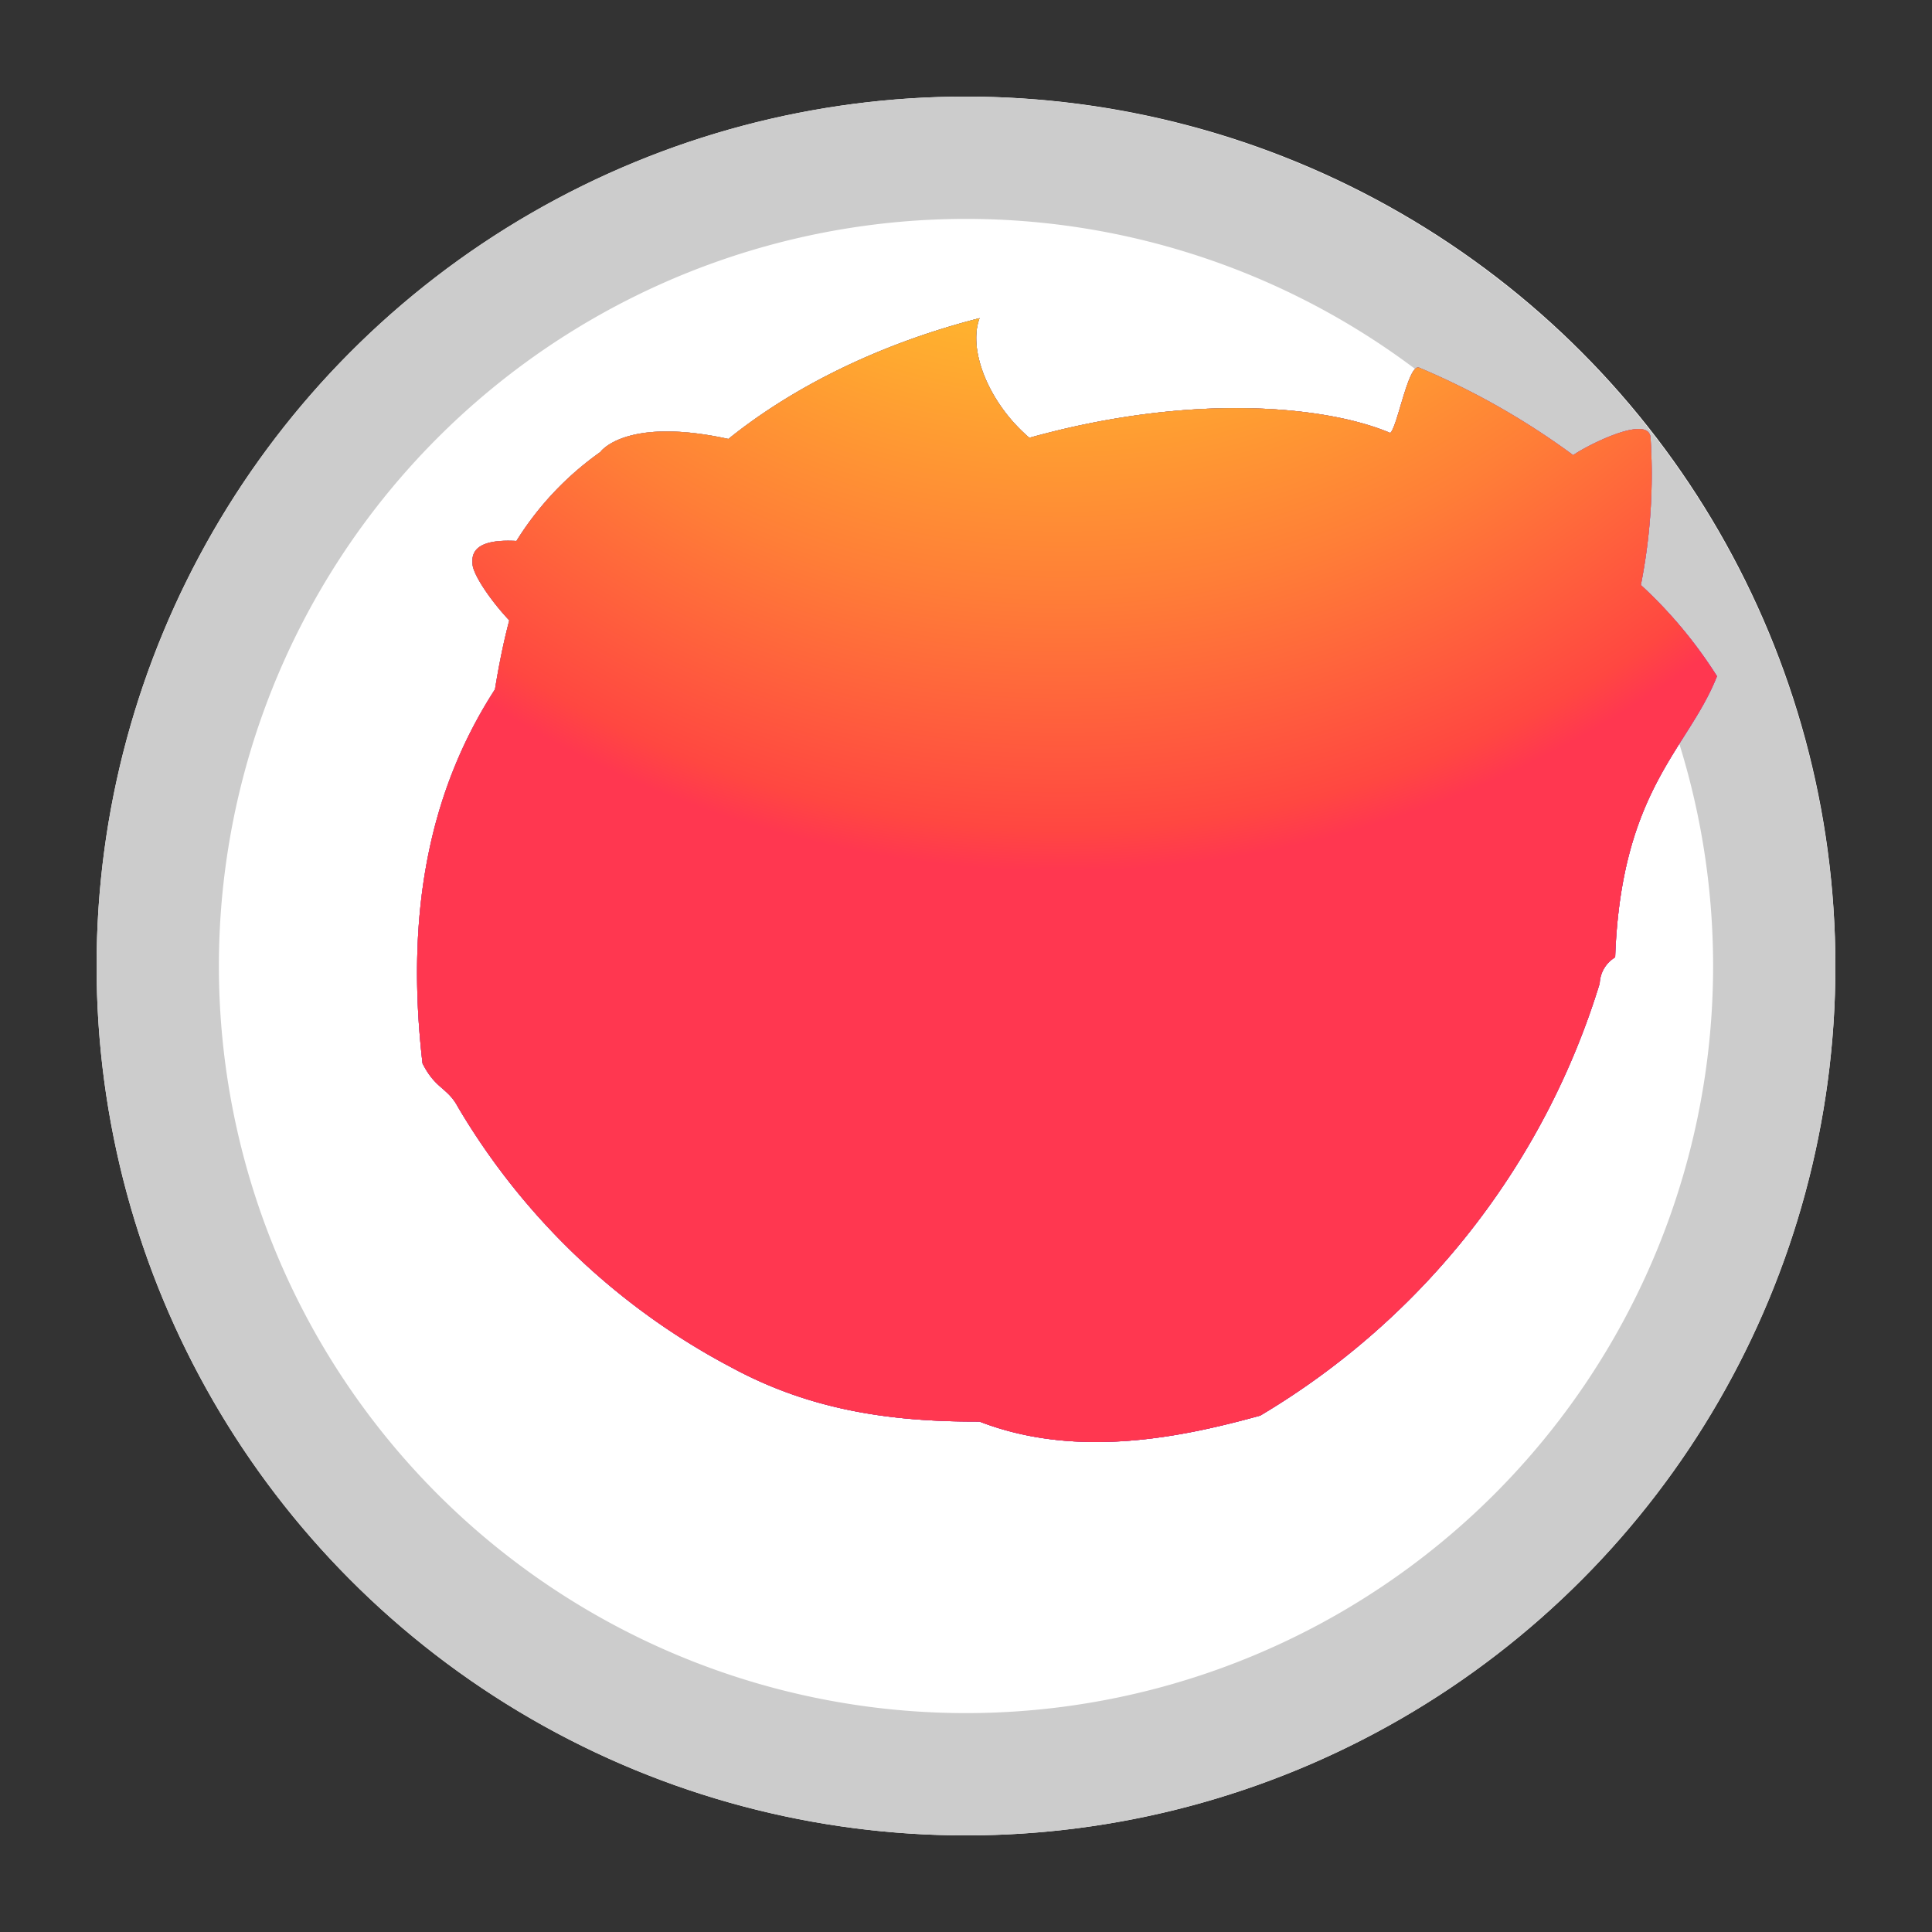
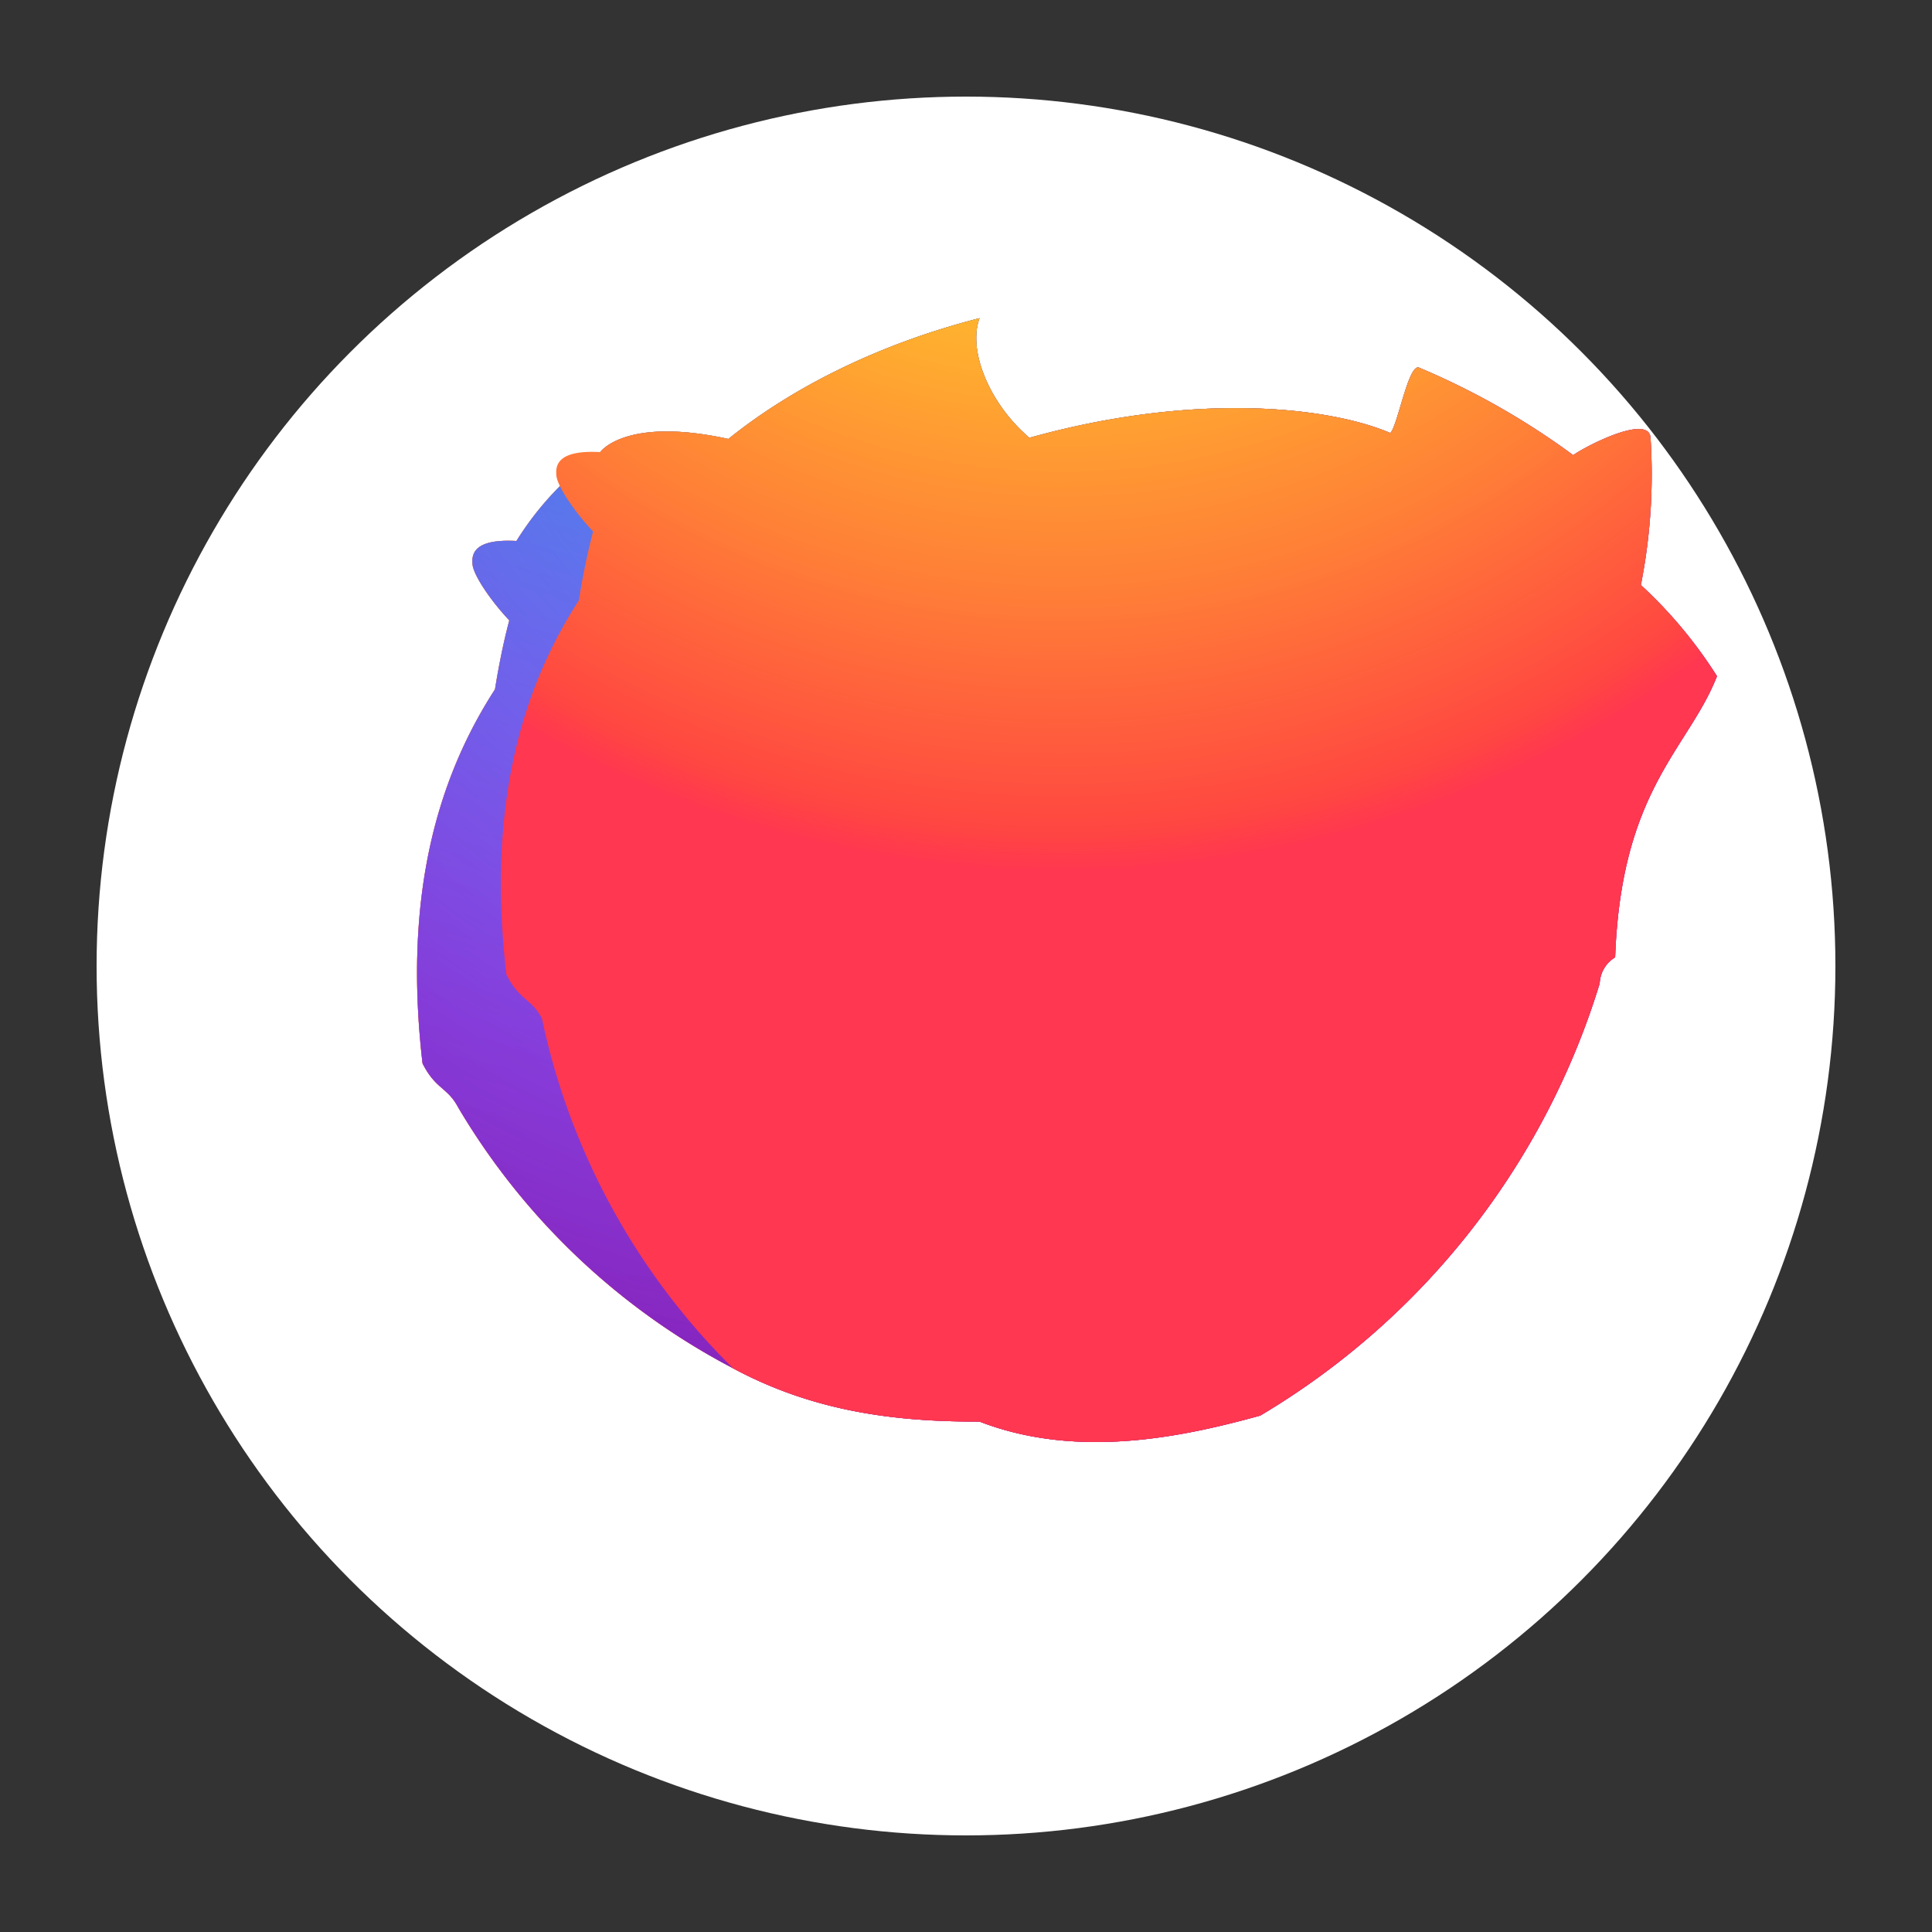
<svg xmlns="http://www.w3.org/2000/svg" viewBox="0 0 100 100" width="100" height="100">
  <rect x="0" y="0" width="100" height="100" fill="#333333" stroke="none" />
  <defs>
    <radialGradient id="a" cx="44.23" cy="41.46" r="50" gradientUnits="userSpaceOnUse">
      <stop offset="0.13" stop-color="#ffbd4f" />
      <stop offset="0.28" stop-color="#ff980e" />
      <stop offset="0.47" stop-color="#ff3750" />
      <stop offset="0.78" stop-color="#eb0878" />
      <stop offset="0.86" stop-color="#e50080" />
    </radialGradient>
    <radialGradient id="b" cx="53.79" cy="-8.64" r="77.8" gradientUnits="userSpaceOnUse">
      <stop offset="0.3" stop-color="#960e18" />
      <stop offset="0.35" stop-color="#b11927" stop-opacity="0.74" />
      <stop offset="0.43" stop-color="#db293d" stop-opacity="0.34" />
      <stop offset="0.5" stop-color="#f5334b" stop-opacity="0.09" />
      <stop offset="0.53" stop-color="#ff3750" stop-opacity="0" />
    </radialGradient>
    <radialGradient id="c" cx="37.19" cy="-7.29" r="75.52" gradientUnits="userSpaceOnUse">
      <stop offset="0.13" stop-color="#fff44f" />
      <stop offset="0.53" stop-color="#ff980e" />
    </radialGradient>
    <radialGradient id="d" cx="42.7" cy="-22.4" r="115.8" gradientUnits="userSpaceOnUse">
      <stop offset="0.35" stop-color="#3a8ee6" />
      <stop offset="0.47" stop-color="#5c79f0" />
      <stop offset="0.67" stop-color="#9059ff" />
      <stop offset="1" stop-color="#c139e6" />
    </radialGradient>
    <radialGradient id="e" cx="50.42" cy="10.99" r="66.92" gradientUnits="userSpaceOnUse">
      <stop offset="0.21" stop-color="#9059ff" stop-opacity="0" />
      <stop offset="0.28" stop-color="#8c4ff3" stop-opacity="0.06" />
      <stop offset="0.75" stop-color="#7716a8" stop-opacity="0.45" />
      <stop offset="0.97" stop-color="#6e008b" stop-opacity="0.6" />
    </radialGradient>
    <radialGradient id="f" cx="54.99" cy="-10.17" r="55.27" gradientUnits="userSpaceOnUse">
      <stop offset="0.16" stop-color="#ffe226" />
      <stop offset="0.23" stop-color="#ffdb27" />
      <stop offset="0.37" stop-color="#ffc82a" />
      <stop offset="0.54" stop-color="#ffa930" />
      <stop offset="0.74" stop-color="#ff7e37" />
      <stop offset="0.96" stop-color="#ff4741" />
      <stop offset="1" stop-color="#ff3750" />
    </radialGradient>
  </defs>
  <circle cx="50" cy="50" r="45" fill="#fff" />
-   <path d="M50,5A45,45,0,1,0,95,50,45.06,45.06,0,0,0,50,5Zm0,83.67A38.67,38.67,0,1,1,88.67,50,38.67,38.67,0,0,1,50,88.67Z" fill="#ccc" />
  <path d="M88.87,35a23.41,23.41,0,0,0-3.94-4.72,29.47,29.47,0,0,0,.5-7.64c-.12-1.23-3.44.5-4,.92a38.81,38.81,0,0,0-8-4.54c-.55-.12-1.1,3.08-1.47,3.39-3.32-1.41-10.29-2.09-18.68.25-2.09-1.78-3.2-4.54-2.58-6.19-5.28,1.35-9.75,3.63-13,6.25-5.35-1.17-6.63.68-6.63.68A15.94,15.94,0,0,0,26.73,28c-2.21-.12-2.33.68-2.27,1.23s.92,1.84,1.9,2.88c-.31,1.17-.55,2.39-.74,3.57-3.13,4.84-4.72,11-3.75,19.36.68,1.35,1.29,1.23,1.84,2.27A35.81,35.81,0,0,0,37.94,70.82c4.11,2.21,8.28,2.76,12.58,2.76h.18c5.16,2,10.72.74,14.53-.31A39.45,39.45,0,0,0,82.8,50.9a1.65,1.65,0,0,1,.8-1.35C83.91,40.84,87.4,38.75,88.87,35Z" fill="url(#a)" />
  <path d="M88.87,35a23.41,23.41,0,0,0-3.94-4.72,29.47,29.47,0,0,0,.5-7.64c-.12-1.23-3.44.5-4,.92a38.81,38.81,0,0,0-8-4.54c-.55-.12-1.1,3.08-1.47,3.39-3.32-1.41-10.29-2.09-18.68.25-2.09-1.78-3.2-4.54-2.58-6.19-5.28,1.35-9.75,3.63-13,6.25-5.35-1.17-6.63.68-6.63.68A15.94,15.94,0,0,0,26.73,28c-2.21-.12-2.33.68-2.27,1.23s.92,1.84,1.9,2.88c-.31,1.17-.55,2.39-.74,3.57-3.13,4.84-4.72,11-3.75,19.36.68,1.35,1.29,1.23,1.84,2.27A35.81,35.81,0,0,0,37.94,70.82c4.11,2.21,8.28,2.76,12.58,2.76h.18c5.16,2,10.72.74,14.53-.31A39.45,39.45,0,0,0,82.8,50.9a1.65,1.65,0,0,1,.8-1.35C83.91,40.84,87.4,38.75,88.87,35Z" fill="url(#b)" />
  <path d="M88.87,35a23.41,23.41,0,0,0-3.94-4.72,29.47,29.47,0,0,0,.5-7.64c-.12-1.23-3.44.5-4,.92a38.81,38.81,0,0,0-8-4.54c-.55-.12-1.1,3.08-1.47,3.39-3.32-1.41-10.29-2.09-18.68.25-2.09-1.78-3.2-4.54-2.58-6.19-5.28,1.35-9.75,3.63-13,6.25-5.35-1.17-6.63.68-6.63.68A15.94,15.94,0,0,0,26.73,28c-2.21-.12-2.33.68-2.27,1.23s.92,1.84,1.9,2.88c-.31,1.17-.55,2.39-.74,3.57-3.13,4.84-4.72,11-3.75,19.36.68,1.35,1.29,1.23,1.84,2.27A35.81,35.81,0,0,0,37.94,70.82c4.11,2.21,8.28,2.76,12.58,2.76h.18c5.16,2,10.72.74,14.53-.31A39.45,39.45,0,0,0,82.8,50.9a1.65,1.65,0,0,1,.8-1.35C83.91,40.84,87.4,38.75,88.87,35Z" fill="url(#c)" />
  <path d="M88.87,35a23.41,23.41,0,0,0-3.94-4.72,29.47,29.47,0,0,0,.5-7.64c-.12-1.23-3.44.5-4,.92a38.81,38.81,0,0,0-8-4.54c-.55-.12-1.1,3.08-1.47,3.39-3.32-1.41-10.29-2.09-18.68.25-2.09-1.78-3.2-4.54-2.58-6.19-5.28,1.35-9.75,3.63-13,6.25-5.35-1.17-6.63.68-6.63.68A15.94,15.94,0,0,0,26.73,28c-2.21-.12-2.33.68-2.27,1.23s.92,1.84,1.9,2.88c-.31,1.17-.55,2.39-.74,3.57-3.13,4.84-4.72,11-3.75,19.36.68,1.35,1.29,1.23,1.84,2.27A35.81,35.81,0,0,0,37.94,70.82c4.11,2.21,8.28,2.76,12.58,2.76h.18c5.16,2,10.72.74,14.53-.31A39.45,39.45,0,0,0,82.8,50.9a1.65,1.65,0,0,1,.8-1.35C83.91,40.84,87.4,38.75,88.87,35Z" fill="url(#d)" />
  <path d="M88.87,35a23.41,23.41,0,0,0-3.94-4.72,29.47,29.47,0,0,0,.5-7.64c-.12-1.23-3.44.5-4,.92a38.81,38.81,0,0,0-8-4.54c-.55-.12-1.1,3.08-1.47,3.39-3.32-1.41-10.29-2.09-18.68.25-2.09-1.78-3.2-4.54-2.58-6.19-5.28,1.35-9.75,3.63-13,6.25-5.35-1.17-6.63.68-6.63.68A15.94,15.94,0,0,0,26.73,28c-2.21-.12-2.33.68-2.27,1.23s.92,1.84,1.9,2.88c-.31,1.17-.55,2.39-.74,3.57-3.13,4.84-4.72,11-3.75,19.36.68,1.35,1.29,1.23,1.84,2.27A35.81,35.81,0,0,0,37.94,70.82c4.11,2.21,8.28,2.76,12.58,2.76h.18c5.16,2,10.72.74,14.53-.31A39.45,39.45,0,0,0,82.8,50.9a1.65,1.65,0,0,1,.8-1.35C83.91,40.84,87.4,38.75,88.87,35Z" fill="url(#e)" />
-   <path d="M88.87,35a23.41,23.41,0,0,0-3.94-4.72,29.47,29.47,0,0,0,.5-7.64c-.12-1.23-3.44.5-4,.92a38.81,38.81,0,0,0-8-4.54c-.55-.12-1.1,3.08-1.47,3.39-3.32-1.41-10.29-2.09-18.68.25-2.09-1.78-3.2-4.54-2.58-6.19-5.28,1.35-9.75,3.63-13,6.25-5.35-1.17-6.63.68-6.63.68A15.94,15.94,0,0,0,26.73,28c-2.21-.12-2.33.68-2.27,1.23s.92,1.84,1.9,2.88c-.31,1.17-.55,2.39-.74,3.57-3.13,4.84-4.72,11-3.75,19.36.68,1.35,1.29,1.23,1.84,2.27A35.81,35.81,0,0,0,37.94,70.82c4.11,2.21,8.28,2.76,12.58,2.76h.18c5.16,2,10.72.74,14.53-.31A39.45,39.45,0,0,0,82.8,50.9a1.65,1.65,0,0,1,.8-1.35C83.91,40.84,87.4,38.75,88.87,35Z" fill="url(#f)" />
+   <path d="M88.87,35a23.41,23.41,0,0,0-3.94-4.72,29.47,29.47,0,0,0,.5-7.64c-.12-1.23-3.44.5-4,.92a38.81,38.81,0,0,0-8-4.54c-.55-.12-1.1,3.08-1.47,3.39-3.32-1.41-10.29-2.09-18.68.25-2.09-1.78-3.2-4.54-2.58-6.19-5.28,1.35-9.75,3.63-13,6.25-5.35-1.17-6.63.68-6.63.68c-2.21-.12-2.33.68-2.27,1.23s.92,1.84,1.9,2.88c-.31,1.17-.55,2.39-.74,3.57-3.13,4.84-4.72,11-3.75,19.36.68,1.35,1.29,1.23,1.84,2.27A35.81,35.81,0,0,0,37.94,70.82c4.11,2.21,8.28,2.76,12.58,2.76h.18c5.16,2,10.72.74,14.53-.31A39.45,39.45,0,0,0,82.8,50.9a1.65,1.65,0,0,1,.8-1.35C83.91,40.84,87.4,38.75,88.87,35Z" fill="url(#f)" />
</svg>